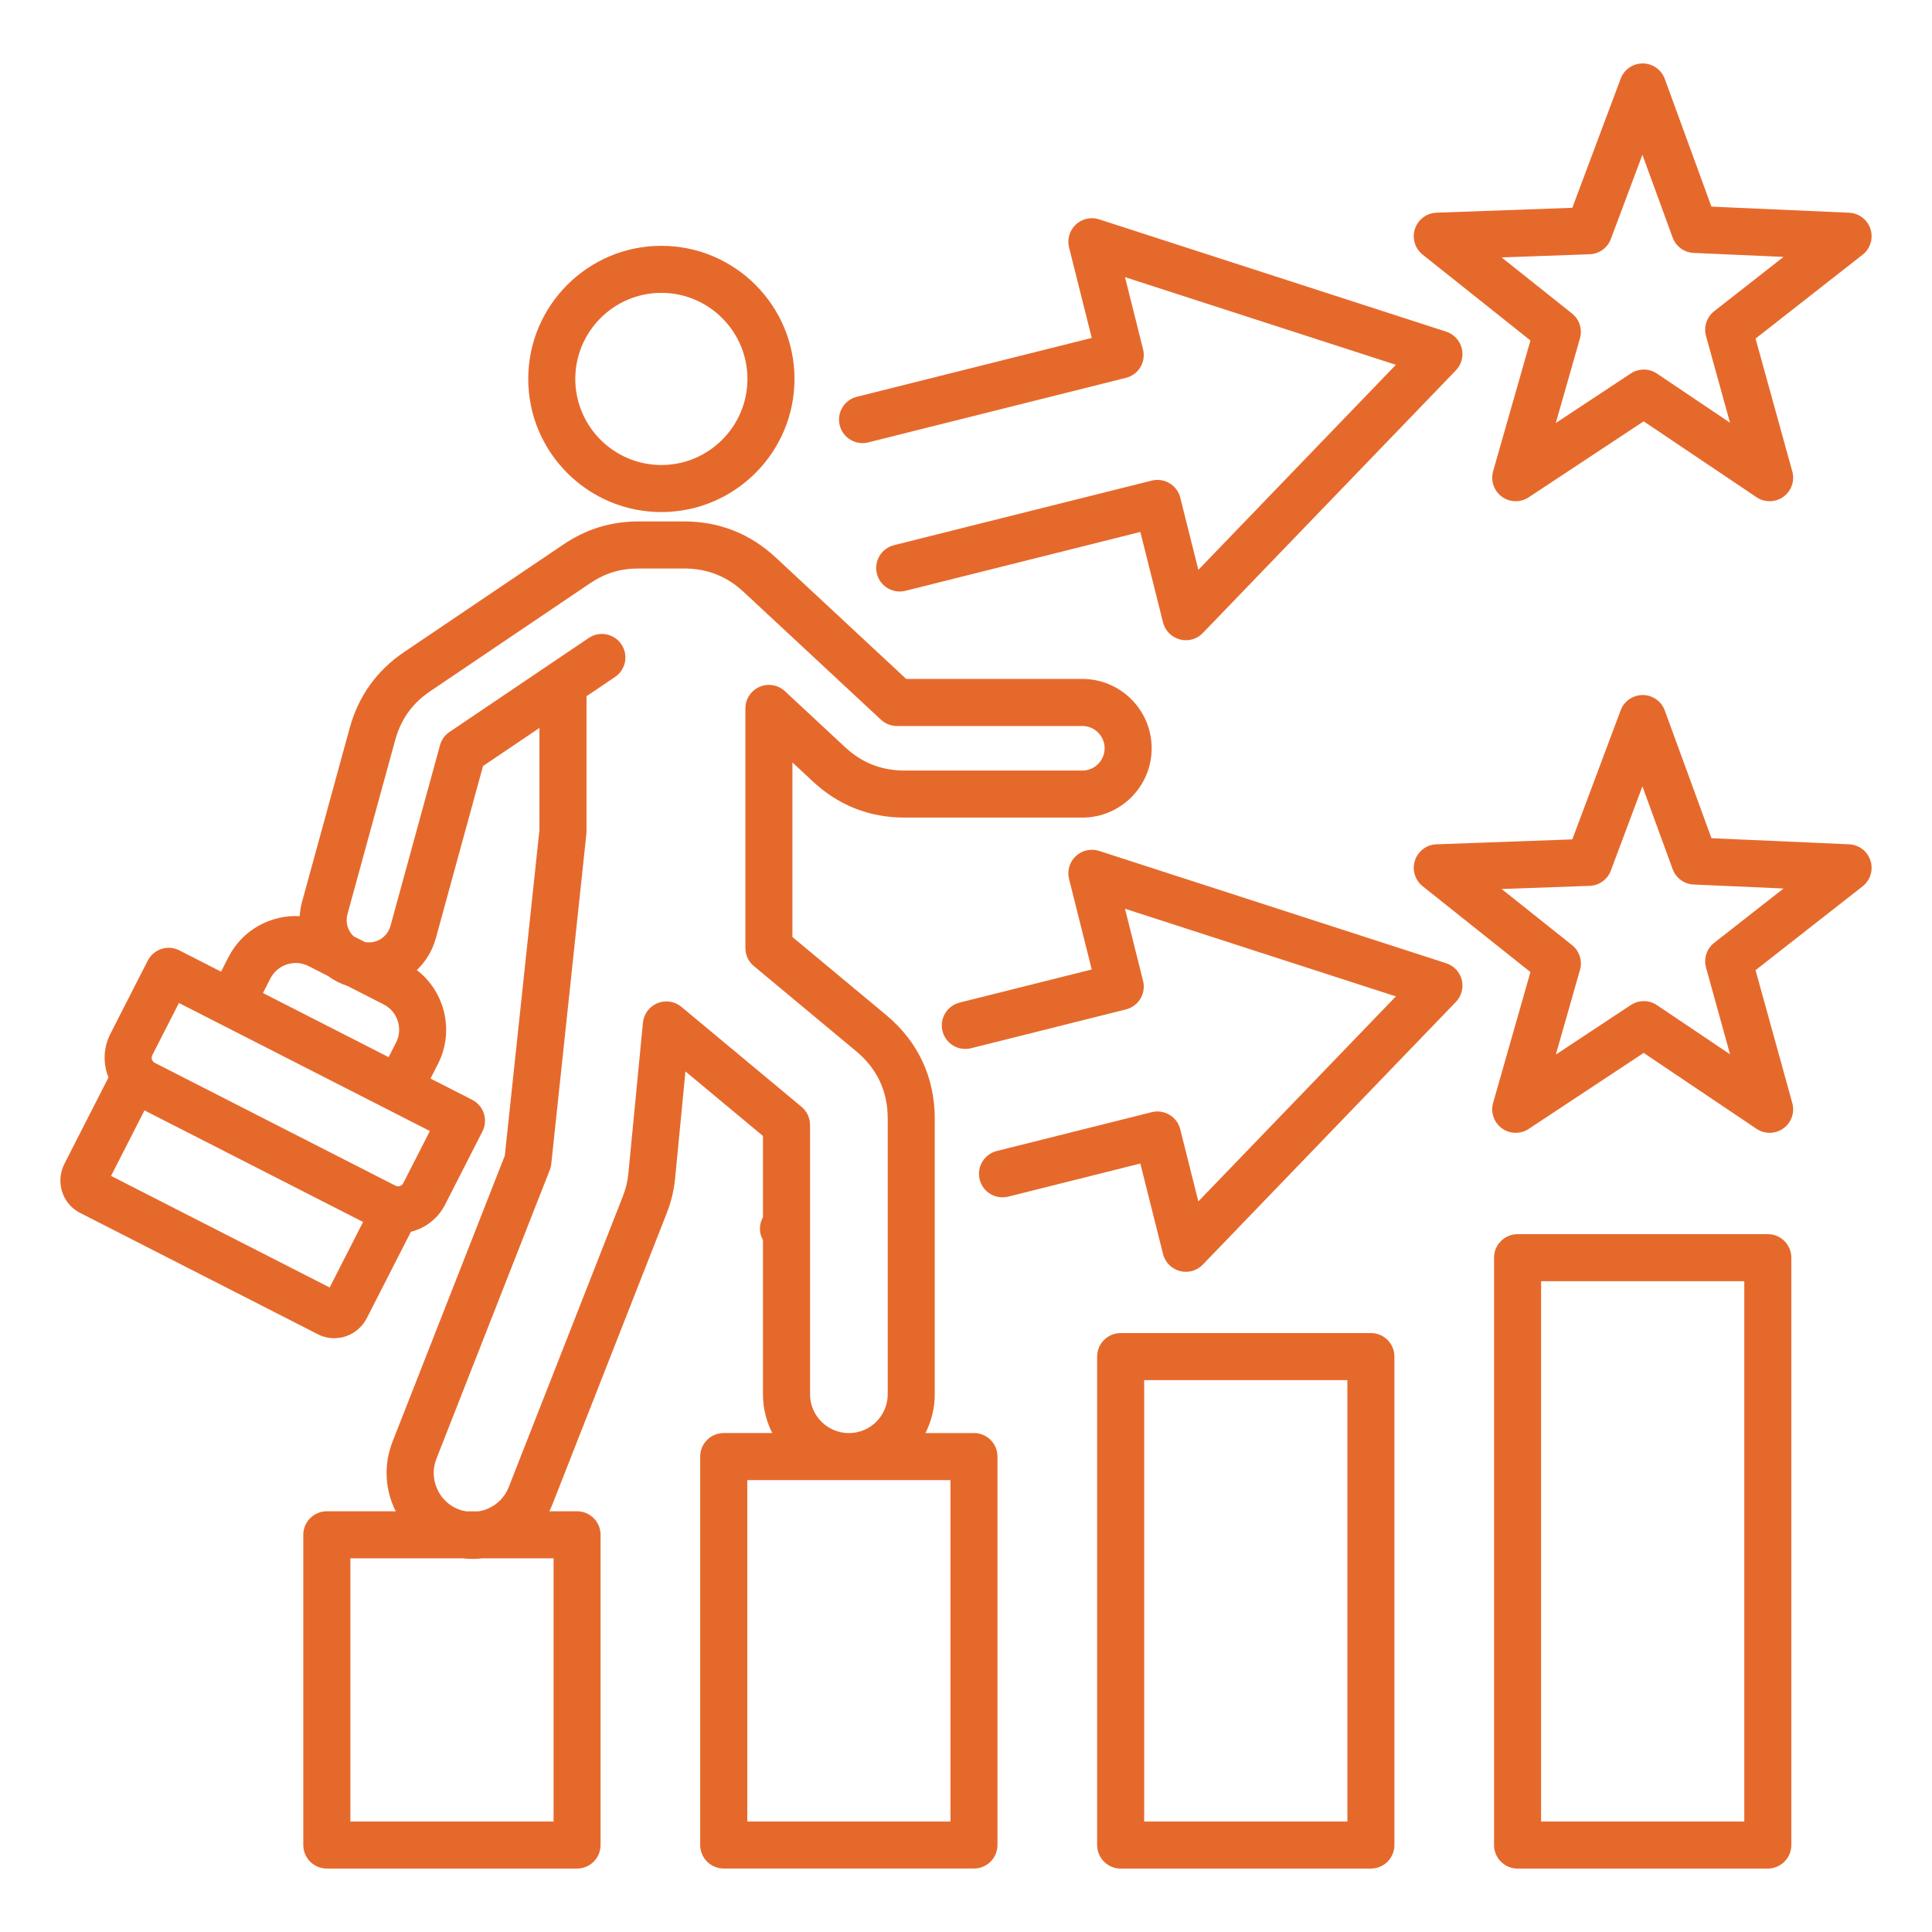
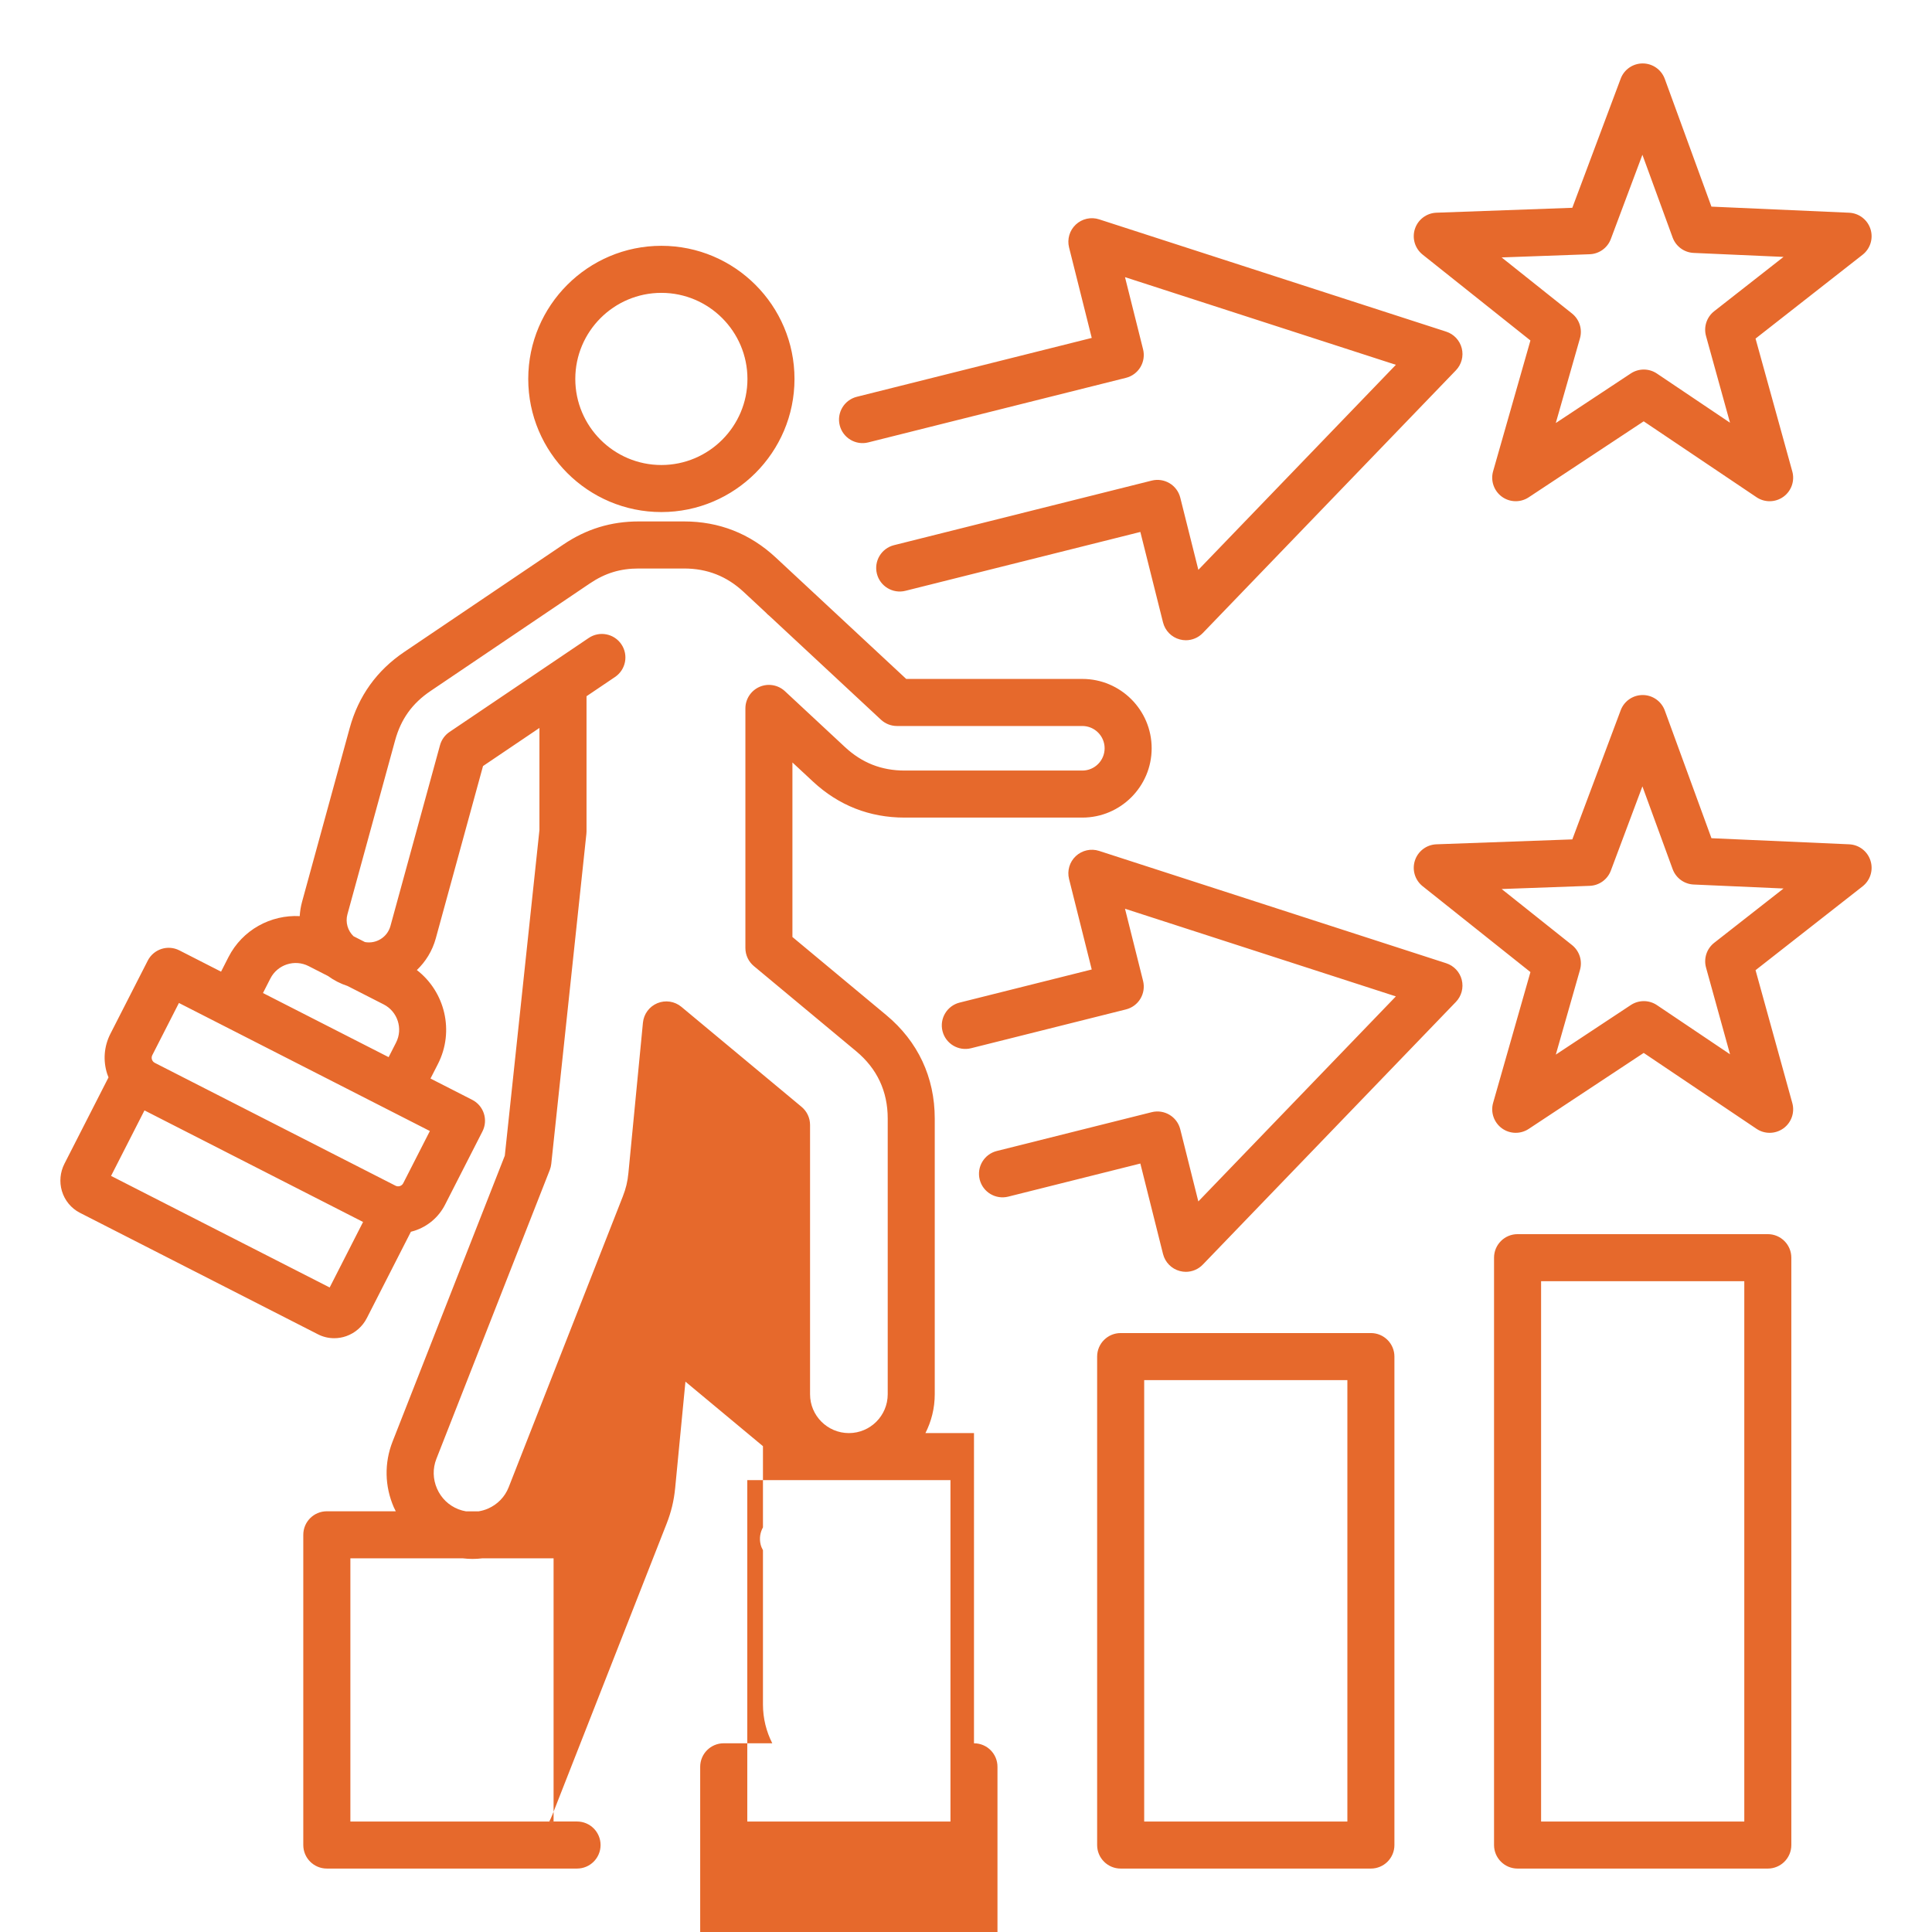
<svg xmlns="http://www.w3.org/2000/svg" id="Layer_1" viewBox="0 0 96 96" width="300" height="300">
  <g width="100%" height="100%" transform="matrix(1,0,0,1,0,0)">
-     <path d="m32.863 25.444c3.647 0 6.615-2.967 6.615-6.615s-2.967-6.615-6.615-6.615-6.615 2.967-6.615 6.615 2.968 6.615 6.615 6.615zm0-10.892c2.358 0 4.277 1.919 4.277 4.277s-1.919 4.277-4.277 4.277-4.277-1.919-4.277-4.277 1.919-4.277 4.277-4.277zm15.534 56.657h-2.413c.295-.58.463-1.235.463-1.929v-13.699c0-2.052-.834-3.831-2.411-5.143l-4.661-3.879v-8.673l1.018.947c1.279 1.19 2.812 1.793 4.558 1.793h8.829c1.9 0 3.445-1.545 3.445-3.445s-1.545-3.445-3.445-3.445h-8.751l-6.483-6.033c-1.279-1.19-2.812-1.793-4.558-1.793h-2.25c-1.378 0-2.602.375-3.744 1.146l-7.908 5.34c-1.363.92-2.274 2.191-2.709 3.777l-2.368 8.638c-.065.237-.102.475-.116.711-1.433-.075-2.846.677-3.54 2.035l-.369.724-2.071-1.057c-.575-.294-1.279-.065-1.572.51l-1.856 3.636c-.317.622-.373 1.331-.157 1.997.019.057.041.112.064.168l-2.188 4.287c-.216.423-.262.905-.129 1.357.138.469.463.863.893 1.083l11.837 6.042c.249.127.524.191.802.191.202 0 .406-.034.6-.103.444-.158.808-.478 1.023-.901l2.187-4.285c.058-.015.117-.03.174-.049.667-.216 1.208-.677 1.525-1.299l1.856-3.637c.294-.575.065-1.279-.51-1.572l-2.071-1.057.37-.724c.831-1.629.35-3.587-1.048-4.666.435-.416.769-.949.94-1.571l2.348-8.566 2.803-1.893v5.075l-1.721 16.179-5.578 14.209c-.415 1.058-.392 2.217.064 3.264.029.067.065.131.097.196h-3.427c-.645 0-1.169.523-1.169 1.169v15.415c0 .645.523 1.169 1.169 1.169h12.434c.645 0 1.169-.523 1.169-1.169v-15.415c0-.645-.523-1.169-1.169-1.169h-1.378c.055-.111.108-.224.154-.341l5.669-14.443c.237-.603.37-1.158.432-1.801l.509-5.271 3.852 3.206v4.035c-.139.25-.189.55-.116.849.025.104.067.198.116.287v7.663c0 .694.168 1.349.463 1.929h-2.413c-.645 0-1.169.523-1.169 1.169v19.301c0 .645.523 1.169 1.169 1.169h12.434c.645 0 1.169-.523 1.169-1.169v-19.3c.002-.646-.521-1.169-1.167-1.169zm-32.016-7.235-10.863-5.544 1.661-3.255 1.314.671 9.548 4.873zm3.654-5.178c-.069.135-.242.192-.378.123l-10.101-5.155-1.867-.953c-.088-.045-.124-.122-.138-.164s-.03-.126.015-.214l1.325-2.596 12.469 6.363zm-6.968-9.453.369-.724c.354-.692 1.205-.967 1.896-.615l.968.494c.289.212.615.38.971.496l1.794.915c.692.353.968 1.204.615 1.896l-.369.724zm14.439 41.167h-10.096v-13.077h5.594c.156.017.312.029.469.029.162 0 .324-.01.486-.029h3.548v13.077zm12.745-21.23v-13.383c0-.347-.154-.676-.421-.898l-5.972-4.97c-.333-.277-.792-.347-1.192-.182s-.677.537-.719.969l-.722 7.47c-.041.429-.123.769-.281 1.172l-5.669 14.443c-.187.476-.552.853-1.026 1.06-.151.066-.308.11-.466.136h-.631c-.128-.022-.254-.056-.378-.105-.477-.187-.853-.551-1.06-1.026s-.218-.998-.031-1.475l5.635-14.356c.038-.097.063-.199.074-.303l1.745-16.397c.004-.041.007-.082.007-.124v-6.716l1.417-.957c.535-.361.676-1.088.315-1.623s-1.088-.676-1.623-.315l-6.917 4.67c-.232.156-.399.39-.473.66l-2.463 8.984c-.153.558-.708.898-1.267.796l-.568-.29c-.283-.272-.412-.687-.301-1.091l2.368-8.638c.291-1.061.851-1.842 1.763-2.457l7.908-5.34c.764-.516 1.515-.746 2.436-.746h2.25c1.152 0 2.122.382 2.966 1.167l1.103 1.027c.052.059.109.113.172.16l5.544 5.159c.216.201.501.313.796.313h9.211c.61 0 1.107.497 1.107 1.107 0 .611-.497 1.107-1.107 1.107h-8.829c-1.152 0-2.122-.382-2.966-1.167l-2.983-2.776c-.341-.317-.837-.402-1.263-.216s-.702.606-.702 1.072v11.905c0 .347.154.676.421.898l5.082 4.229c1.041.866 1.569 1.992 1.569 3.346v13.701c0 1.064-.865 1.929-1.929 1.929-1.065 0-1.93-.866-1.93-1.929zm6.977 21.23h-10.096v-16.964h10.096zm20.891-24.271h-12.434c-.645 0-1.169.523-1.169 1.169v24.271c0 .645.523 1.169 1.169 1.169h12.434c.645 0 1.169-.523 1.169-1.169v-24.271c0-.645-.523-1.169-1.169-1.169zm-1.169 24.271h-10.096v-21.933h10.096zm20.891-29.186h-12.434c-.645 0-1.169.523-1.169 1.169v29.186c0 .645.523 1.169 1.169 1.169h12.434c.645 0 1.169-.523 1.169-1.169v-29.186c0-.645-.523-1.169-1.169-1.169zm-1.169 29.186h-10.096v-26.848h10.097v26.848zm-15.983-77.859 5.357 4.267-1.854 6.497c-.134.47.039.974.433 1.264.394.289.927.302 1.335.032l5.714-3.776 5.606 3.771c.197.133.425.199.652.199.24 0 .479-.074.683-.22.397-.286.574-.789.443-1.26l-1.826-6.601 5.319-4.166c.385-.302.541-.811.392-1.277s-.573-.789-1.061-.811l-6.842-.303-2.318-6.347c-.168-.459-.604-.766-1.093-.768-.002 0-.003 0-.005 0-.487 0-.924.302-1.094.759l-2.403 6.414-6.752.244c-.489.018-.915.338-1.068.802s-.001.975.382 1.28zm8.301-.018c.472-.017.887-.316 1.052-.758l1.568-4.185 1.502 4.111c.162.443.575.746 1.046.766l4.465.198-3.446 2.699c-.372.291-.532.777-.406 1.232l1.192 4.308-3.632-2.443c-.391-.263-.903-.265-1.297-.005l-3.728 2.464 1.201-4.209c.13-.454-.027-.941-.396-1.235l-3.496-2.785zm-37.265 8.501c-.157-.626.224-1.261.85-1.418l11.673-2.925-1.127-4.496c-.103-.412.025-.848.336-1.138s.754-.389 1.158-.258l17.245 5.58c.383.124.676.437.774.828s-.012.805-.292 1.095l-12.576 13.053c-.223.232-.528.358-.842.358-.1 0-.202-.013-.301-.04-.411-.109-.729-.433-.833-.845l-1.127-4.496-11.673 2.925c-.625.156-1.261-.223-1.418-.85-.157-.626.224-1.261.85-1.418l12.807-3.209c.301-.075.619-.028.885.131s.458.418.533.719l.898 3.585 9.815-10.188-13.46-4.356.898 3.585c.075.301.028.619-.131.885s-.418.458-.718.533l-12.807 3.209c-.624.156-1.26-.223-1.417-.849zm50.158 20.819-6.842-.303-2.319-6.346c-.168-.459-.604-.766-1.093-.768-.002 0-.003 0-.005 0-.487 0-.924.302-1.094.759l-2.403 6.414-6.752.244c-.489.018-.915.338-1.068.802-.153.465-.001.975.382 1.28l5.357 4.267-1.854 6.497c-.134.47.039.974.433 1.264.394.289.927.302 1.335.032l5.714-3.776 5.606 3.771c.197.133.425.199.652.199.24 0 .479-.074.683-.22.397-.286.574-.789.443-1.26l-1.826-6.601 5.319-4.166c.385-.302.541-.811.392-1.277-.148-.467-.571-.791-1.06-.812zm-6.705 4.894c-.372.291-.532.777-.406 1.232l1.192 4.308-3.632-2.443c-.391-.263-.903-.265-1.297-.005l-3.728 2.464 1.201-4.209c.13-.454-.027-.941-.396-1.235l-3.496-2.784 4.374-.158c.472-.017.887-.316 1.052-.758l1.568-4.185 1.502 4.111c.162.443.575.746 1.046.766l4.465.198zm-12.544 1.843c.098.391-.012.805-.292 1.095l-12.576 13.053c-.223.232-.528.358-.842.358-.1 0-.202-.013-.301-.04-.411-.109-.729-.433-.833-.845l-1.127-4.496-6.565 1.645c-.625.156-1.261-.223-1.418-.85-.157-.626.224-1.261.85-1.418l7.698-1.929c.626-.156 1.261.223 1.418.85l.898 3.585 9.816-10.188-13.46-4.356.898 3.585c.075.301.028.619-.131.885s-.418.458-.719.533l-7.698 1.929c-.625.156-1.261-.223-1.418-.85-.157-.626.224-1.261.85-1.418l6.565-1.645-1.127-4.496c-.103-.412.025-.848.336-1.138s.754-.389 1.158-.258l17.245 5.581c.384.124.677.437.775.828z" fill="#e6692c" fill-opacity="1" data-original-color="#000000ff" stroke="none" stroke-opacity="1" />
+     <path d="m32.863 25.444c3.647 0 6.615-2.967 6.615-6.615s-2.967-6.615-6.615-6.615-6.615 2.967-6.615 6.615 2.968 6.615 6.615 6.615zm0-10.892c2.358 0 4.277 1.919 4.277 4.277s-1.919 4.277-4.277 4.277-4.277-1.919-4.277-4.277 1.919-4.277 4.277-4.277zm15.534 56.657h-2.413c.295-.58.463-1.235.463-1.929v-13.699c0-2.052-.834-3.831-2.411-5.143l-4.661-3.879v-8.673l1.018.947c1.279 1.19 2.812 1.793 4.558 1.793h8.829c1.9 0 3.445-1.545 3.445-3.445s-1.545-3.445-3.445-3.445h-8.751l-6.483-6.033c-1.279-1.19-2.812-1.793-4.558-1.793h-2.25c-1.378 0-2.602.375-3.744 1.146l-7.908 5.34c-1.363.92-2.274 2.191-2.709 3.777l-2.368 8.638c-.065.237-.102.475-.116.711-1.433-.075-2.846.677-3.54 2.035l-.369.724-2.071-1.057c-.575-.294-1.279-.065-1.572.51l-1.856 3.636c-.317.622-.373 1.331-.157 1.997.019.057.041.112.064.168l-2.188 4.287c-.216.423-.262.905-.129 1.357.138.469.463.863.893 1.083l11.837 6.042c.249.127.524.191.802.191.202 0 .406-.034.6-.103.444-.158.808-.478 1.023-.901l2.187-4.285c.058-.015.117-.03.174-.049.667-.216 1.208-.677 1.525-1.299l1.856-3.637c.294-.575.065-1.279-.51-1.572l-2.071-1.057.37-.724c.831-1.629.35-3.587-1.048-4.666.435-.416.769-.949.94-1.571l2.348-8.566 2.803-1.893v5.075l-1.721 16.179-5.578 14.209c-.415 1.058-.392 2.217.064 3.264.029.067.065.131.097.196h-3.427c-.645 0-1.169.523-1.169 1.169v15.415c0 .645.523 1.169 1.169 1.169h12.434c.645 0 1.169-.523 1.169-1.169c0-.645-.523-1.169-1.169-1.169h-1.378c.055-.111.108-.224.154-.341l5.669-14.443c.237-.603.37-1.158.432-1.801l.509-5.271 3.852 3.206v4.035c-.139.25-.189.55-.116.849.025.104.067.198.116.287v7.663c0 .694.168 1.349.463 1.929h-2.413c-.645 0-1.169.523-1.169 1.169v19.301c0 .645.523 1.169 1.169 1.169h12.434c.645 0 1.169-.523 1.169-1.169v-19.3c.002-.646-.521-1.169-1.167-1.169zm-32.016-7.235-10.863-5.544 1.661-3.255 1.314.671 9.548 4.873zm3.654-5.178c-.069.135-.242.192-.378.123l-10.101-5.155-1.867-.953c-.088-.045-.124-.122-.138-.164s-.03-.126.015-.214l1.325-2.596 12.469 6.363zm-6.968-9.453.369-.724c.354-.692 1.205-.967 1.896-.615l.968.494c.289.212.615.38.971.496l1.794.915c.692.353.968 1.204.615 1.896l-.369.724zm14.439 41.167h-10.096v-13.077h5.594c.156.017.312.029.469.029.162 0 .324-.01.486-.029h3.548v13.077zm12.745-21.23v-13.383c0-.347-.154-.676-.421-.898l-5.972-4.97c-.333-.277-.792-.347-1.192-.182s-.677.537-.719.969l-.722 7.47c-.041.429-.123.769-.281 1.172l-5.669 14.443c-.187.476-.552.853-1.026 1.06-.151.066-.308.11-.466.136h-.631c-.128-.022-.254-.056-.378-.105-.477-.187-.853-.551-1.06-1.026s-.218-.998-.031-1.475l5.635-14.356c.038-.097.063-.199.074-.303l1.745-16.397c.004-.041.007-.082.007-.124v-6.716l1.417-.957c.535-.361.676-1.088.315-1.623s-1.088-.676-1.623-.315l-6.917 4.67c-.232.156-.399.39-.473.66l-2.463 8.984c-.153.558-.708.898-1.267.796l-.568-.29c-.283-.272-.412-.687-.301-1.091l2.368-8.638c.291-1.061.851-1.842 1.763-2.457l7.908-5.34c.764-.516 1.515-.746 2.436-.746h2.25c1.152 0 2.122.382 2.966 1.167l1.103 1.027c.052.059.109.113.172.16l5.544 5.159c.216.201.501.313.796.313h9.211c.61 0 1.107.497 1.107 1.107 0 .611-.497 1.107-1.107 1.107h-8.829c-1.152 0-2.122-.382-2.966-1.167l-2.983-2.776c-.341-.317-.837-.402-1.263-.216s-.702.606-.702 1.072v11.905c0 .347.154.676.421.898l5.082 4.229c1.041.866 1.569 1.992 1.569 3.346v13.701c0 1.064-.865 1.929-1.929 1.929-1.065 0-1.93-.866-1.93-1.929zm6.977 21.23h-10.096v-16.964h10.096zm20.891-24.271h-12.434c-.645 0-1.169.523-1.169 1.169v24.271c0 .645.523 1.169 1.169 1.169h12.434c.645 0 1.169-.523 1.169-1.169v-24.271c0-.645-.523-1.169-1.169-1.169zm-1.169 24.271h-10.096v-21.933h10.096zm20.891-29.186h-12.434c-.645 0-1.169.523-1.169 1.169v29.186c0 .645.523 1.169 1.169 1.169h12.434c.645 0 1.169-.523 1.169-1.169v-29.186c0-.645-.523-1.169-1.169-1.169zm-1.169 29.186h-10.096v-26.848h10.097v26.848zm-15.983-77.859 5.357 4.267-1.854 6.497c-.134.47.039.974.433 1.264.394.289.927.302 1.335.032l5.714-3.776 5.606 3.771c.197.133.425.199.652.199.24 0 .479-.074.683-.22.397-.286.574-.789.443-1.26l-1.826-6.601 5.319-4.166c.385-.302.541-.811.392-1.277s-.573-.789-1.061-.811l-6.842-.303-2.318-6.347c-.168-.459-.604-.766-1.093-.768-.002 0-.003 0-.005 0-.487 0-.924.302-1.094.759l-2.403 6.414-6.752.244c-.489.018-.915.338-1.068.802s-.001.975.382 1.28zm8.301-.018c.472-.017.887-.316 1.052-.758l1.568-4.185 1.502 4.111c.162.443.575.746 1.046.766l4.465.198-3.446 2.699c-.372.291-.532.777-.406 1.232l1.192 4.308-3.632-2.443c-.391-.263-.903-.265-1.297-.005l-3.728 2.464 1.201-4.209c.13-.454-.027-.941-.396-1.235l-3.496-2.785zm-37.265 8.501c-.157-.626.224-1.261.85-1.418l11.673-2.925-1.127-4.496c-.103-.412.025-.848.336-1.138s.754-.389 1.158-.258l17.245 5.58c.383.124.676.437.774.828s-.012.805-.292 1.095l-12.576 13.053c-.223.232-.528.358-.842.358-.1 0-.202-.013-.301-.04-.411-.109-.729-.433-.833-.845l-1.127-4.496-11.673 2.925c-.625.156-1.261-.223-1.418-.85-.157-.626.224-1.261.85-1.418l12.807-3.209c.301-.075.619-.028.885.131s.458.418.533.719l.898 3.585 9.815-10.188-13.46-4.356.898 3.585c.075.301.028.619-.131.885s-.418.458-.718.533l-12.807 3.209c-.624.156-1.26-.223-1.417-.849zm50.158 20.819-6.842-.303-2.319-6.346c-.168-.459-.604-.766-1.093-.768-.002 0-.003 0-.005 0-.487 0-.924.302-1.094.759l-2.403 6.414-6.752.244c-.489.018-.915.338-1.068.802-.153.465-.001.975.382 1.28l5.357 4.267-1.854 6.497c-.134.47.039.974.433 1.264.394.289.927.302 1.335.032l5.714-3.776 5.606 3.771c.197.133.425.199.652.199.24 0 .479-.074.683-.22.397-.286.574-.789.443-1.26l-1.826-6.601 5.319-4.166c.385-.302.541-.811.392-1.277-.148-.467-.571-.791-1.06-.812zm-6.705 4.894c-.372.291-.532.777-.406 1.232l1.192 4.308-3.632-2.443c-.391-.263-.903-.265-1.297-.005l-3.728 2.464 1.201-4.209c.13-.454-.027-.941-.396-1.235l-3.496-2.784 4.374-.158c.472-.017.887-.316 1.052-.758l1.568-4.185 1.502 4.111c.162.443.575.746 1.046.766l4.465.198zm-12.544 1.843c.098.391-.012.805-.292 1.095l-12.576 13.053c-.223.232-.528.358-.842.358-.1 0-.202-.013-.301-.04-.411-.109-.729-.433-.833-.845l-1.127-4.496-6.565 1.645c-.625.156-1.261-.223-1.418-.85-.157-.626.224-1.261.85-1.418l7.698-1.929c.626-.156 1.261.223 1.418.85l.898 3.585 9.816-10.188-13.46-4.356.898 3.585c.075.301.028.619-.131.885s-.418.458-.719.533l-7.698 1.929c-.625.156-1.261-.223-1.418-.85-.157-.626.224-1.261.85-1.418l6.565-1.645-1.127-4.496c-.103-.412.025-.848.336-1.138s.754-.389 1.158-.258l17.245 5.581c.384.124.677.437.775.828z" fill="#e6692c" fill-opacity="1" data-original-color="#000000ff" stroke="none" stroke-opacity="1" />
  </g>
</svg>